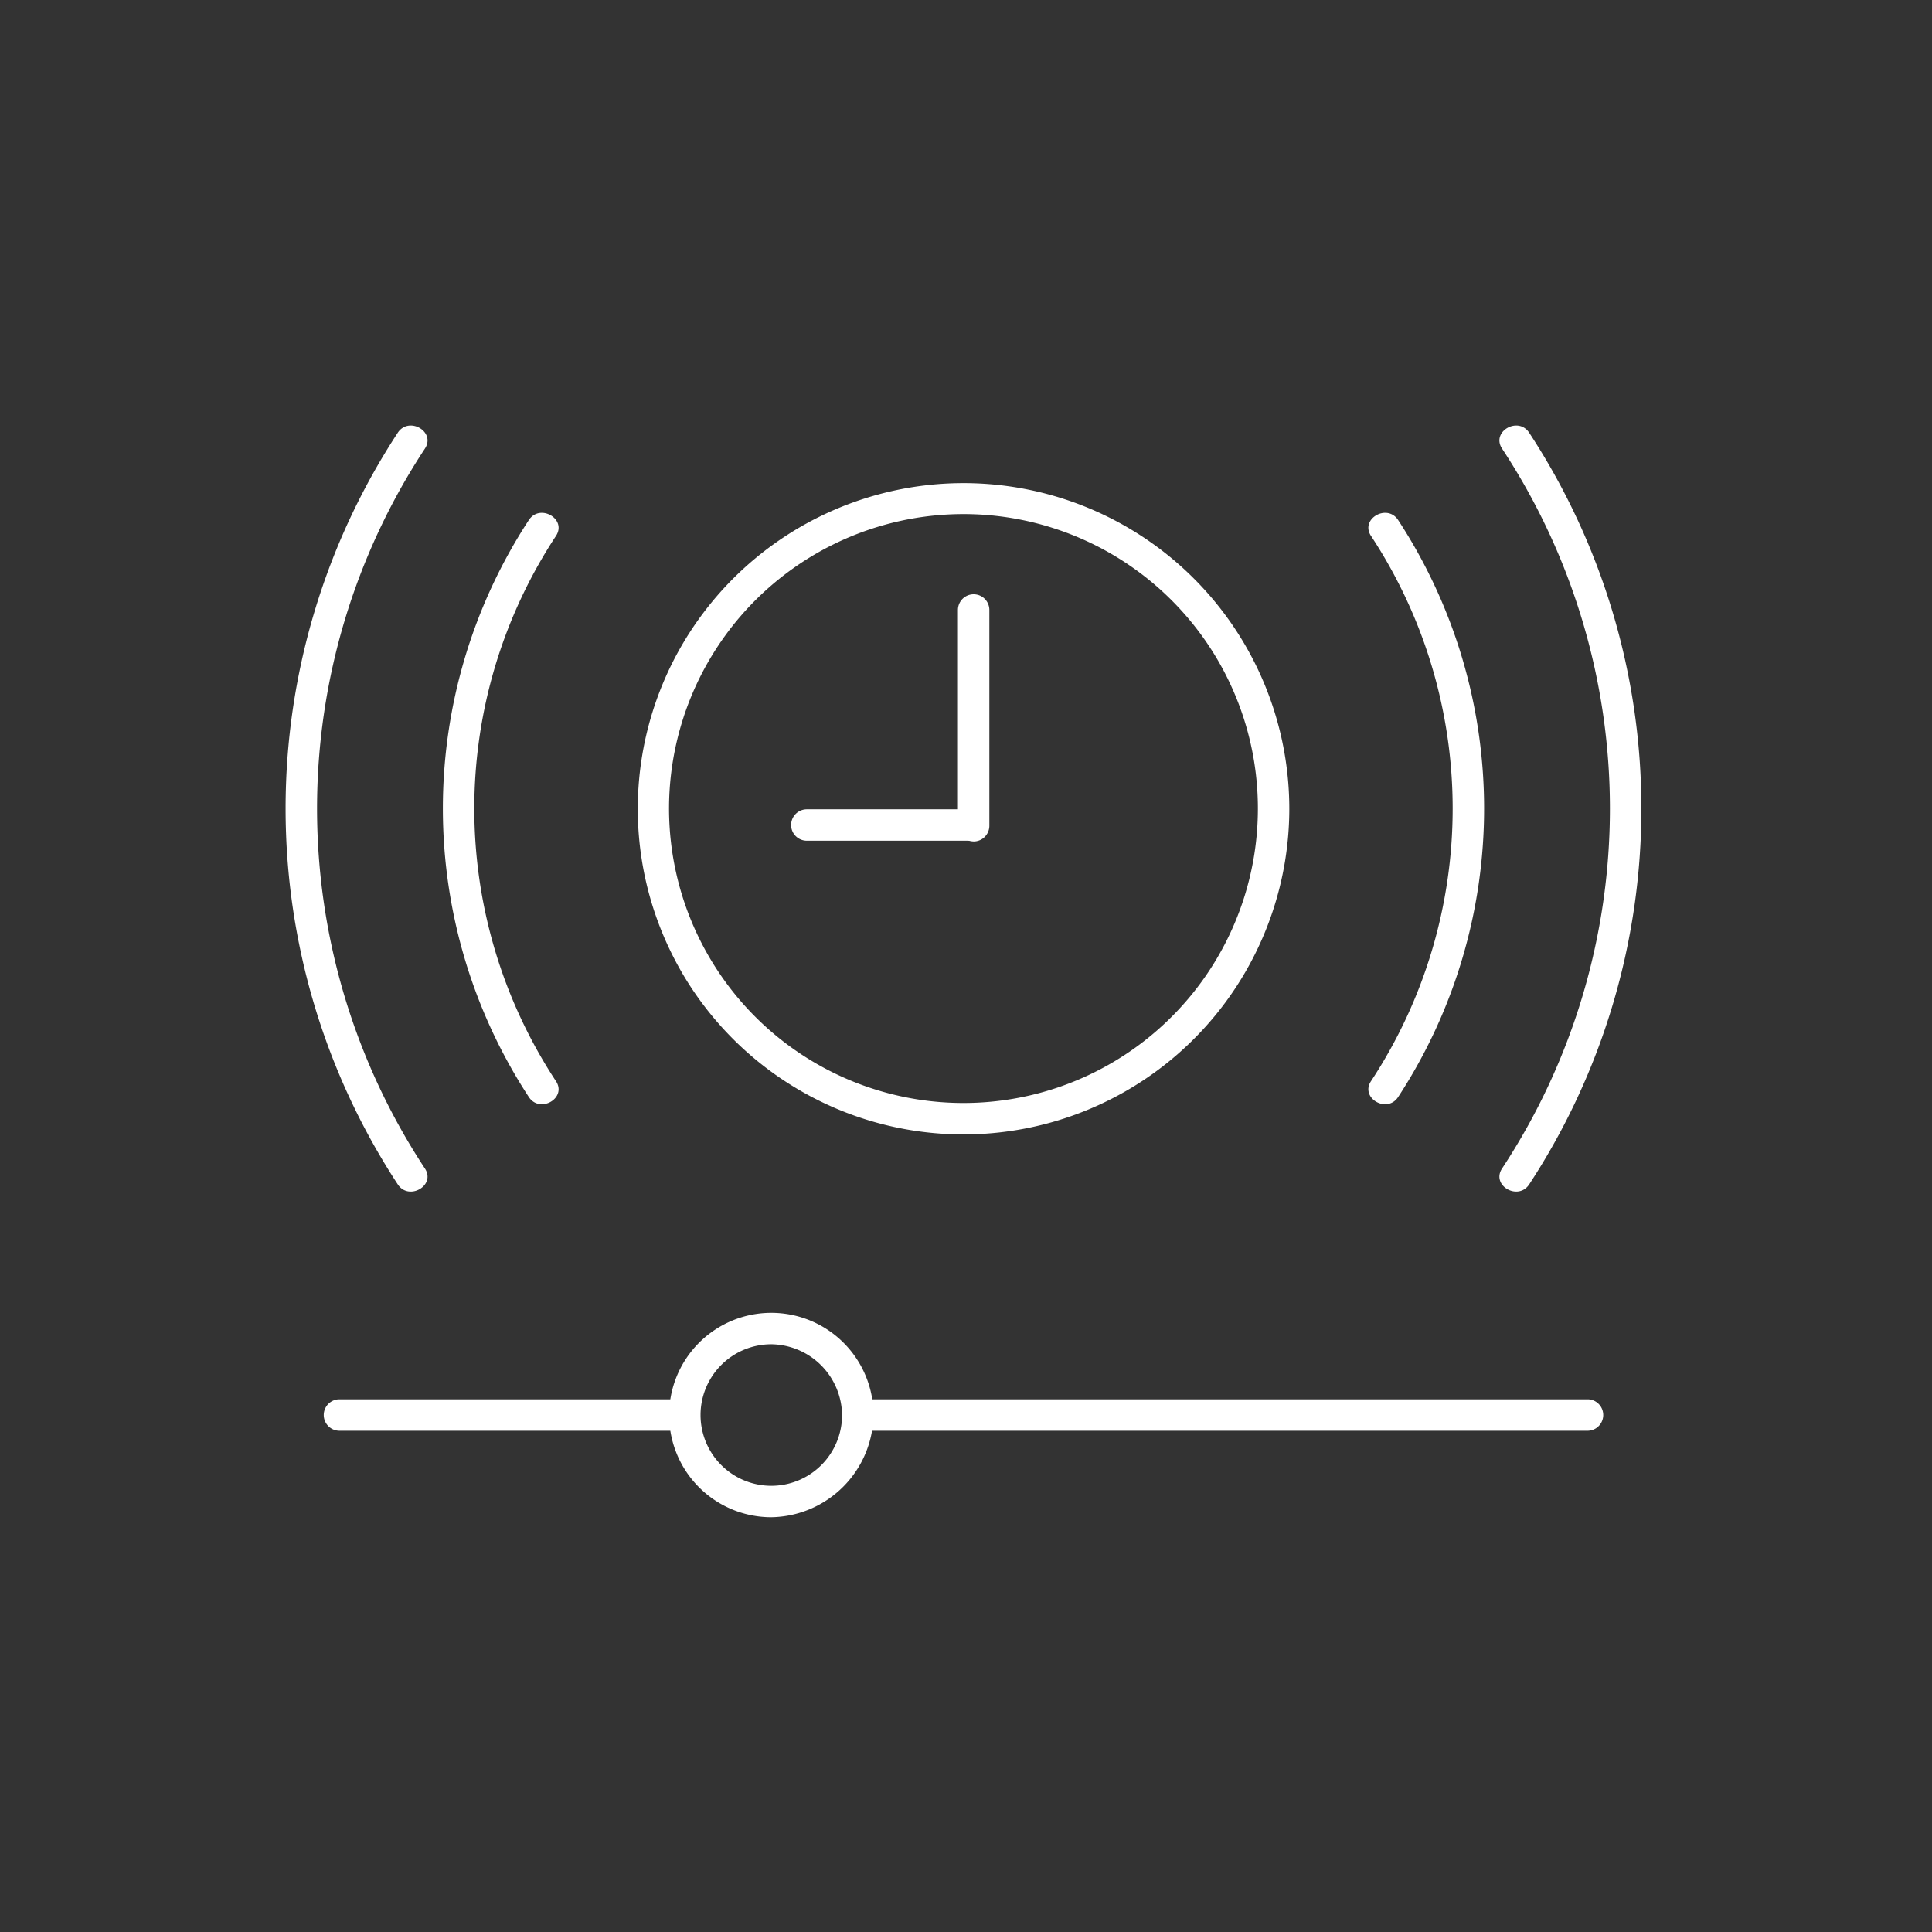
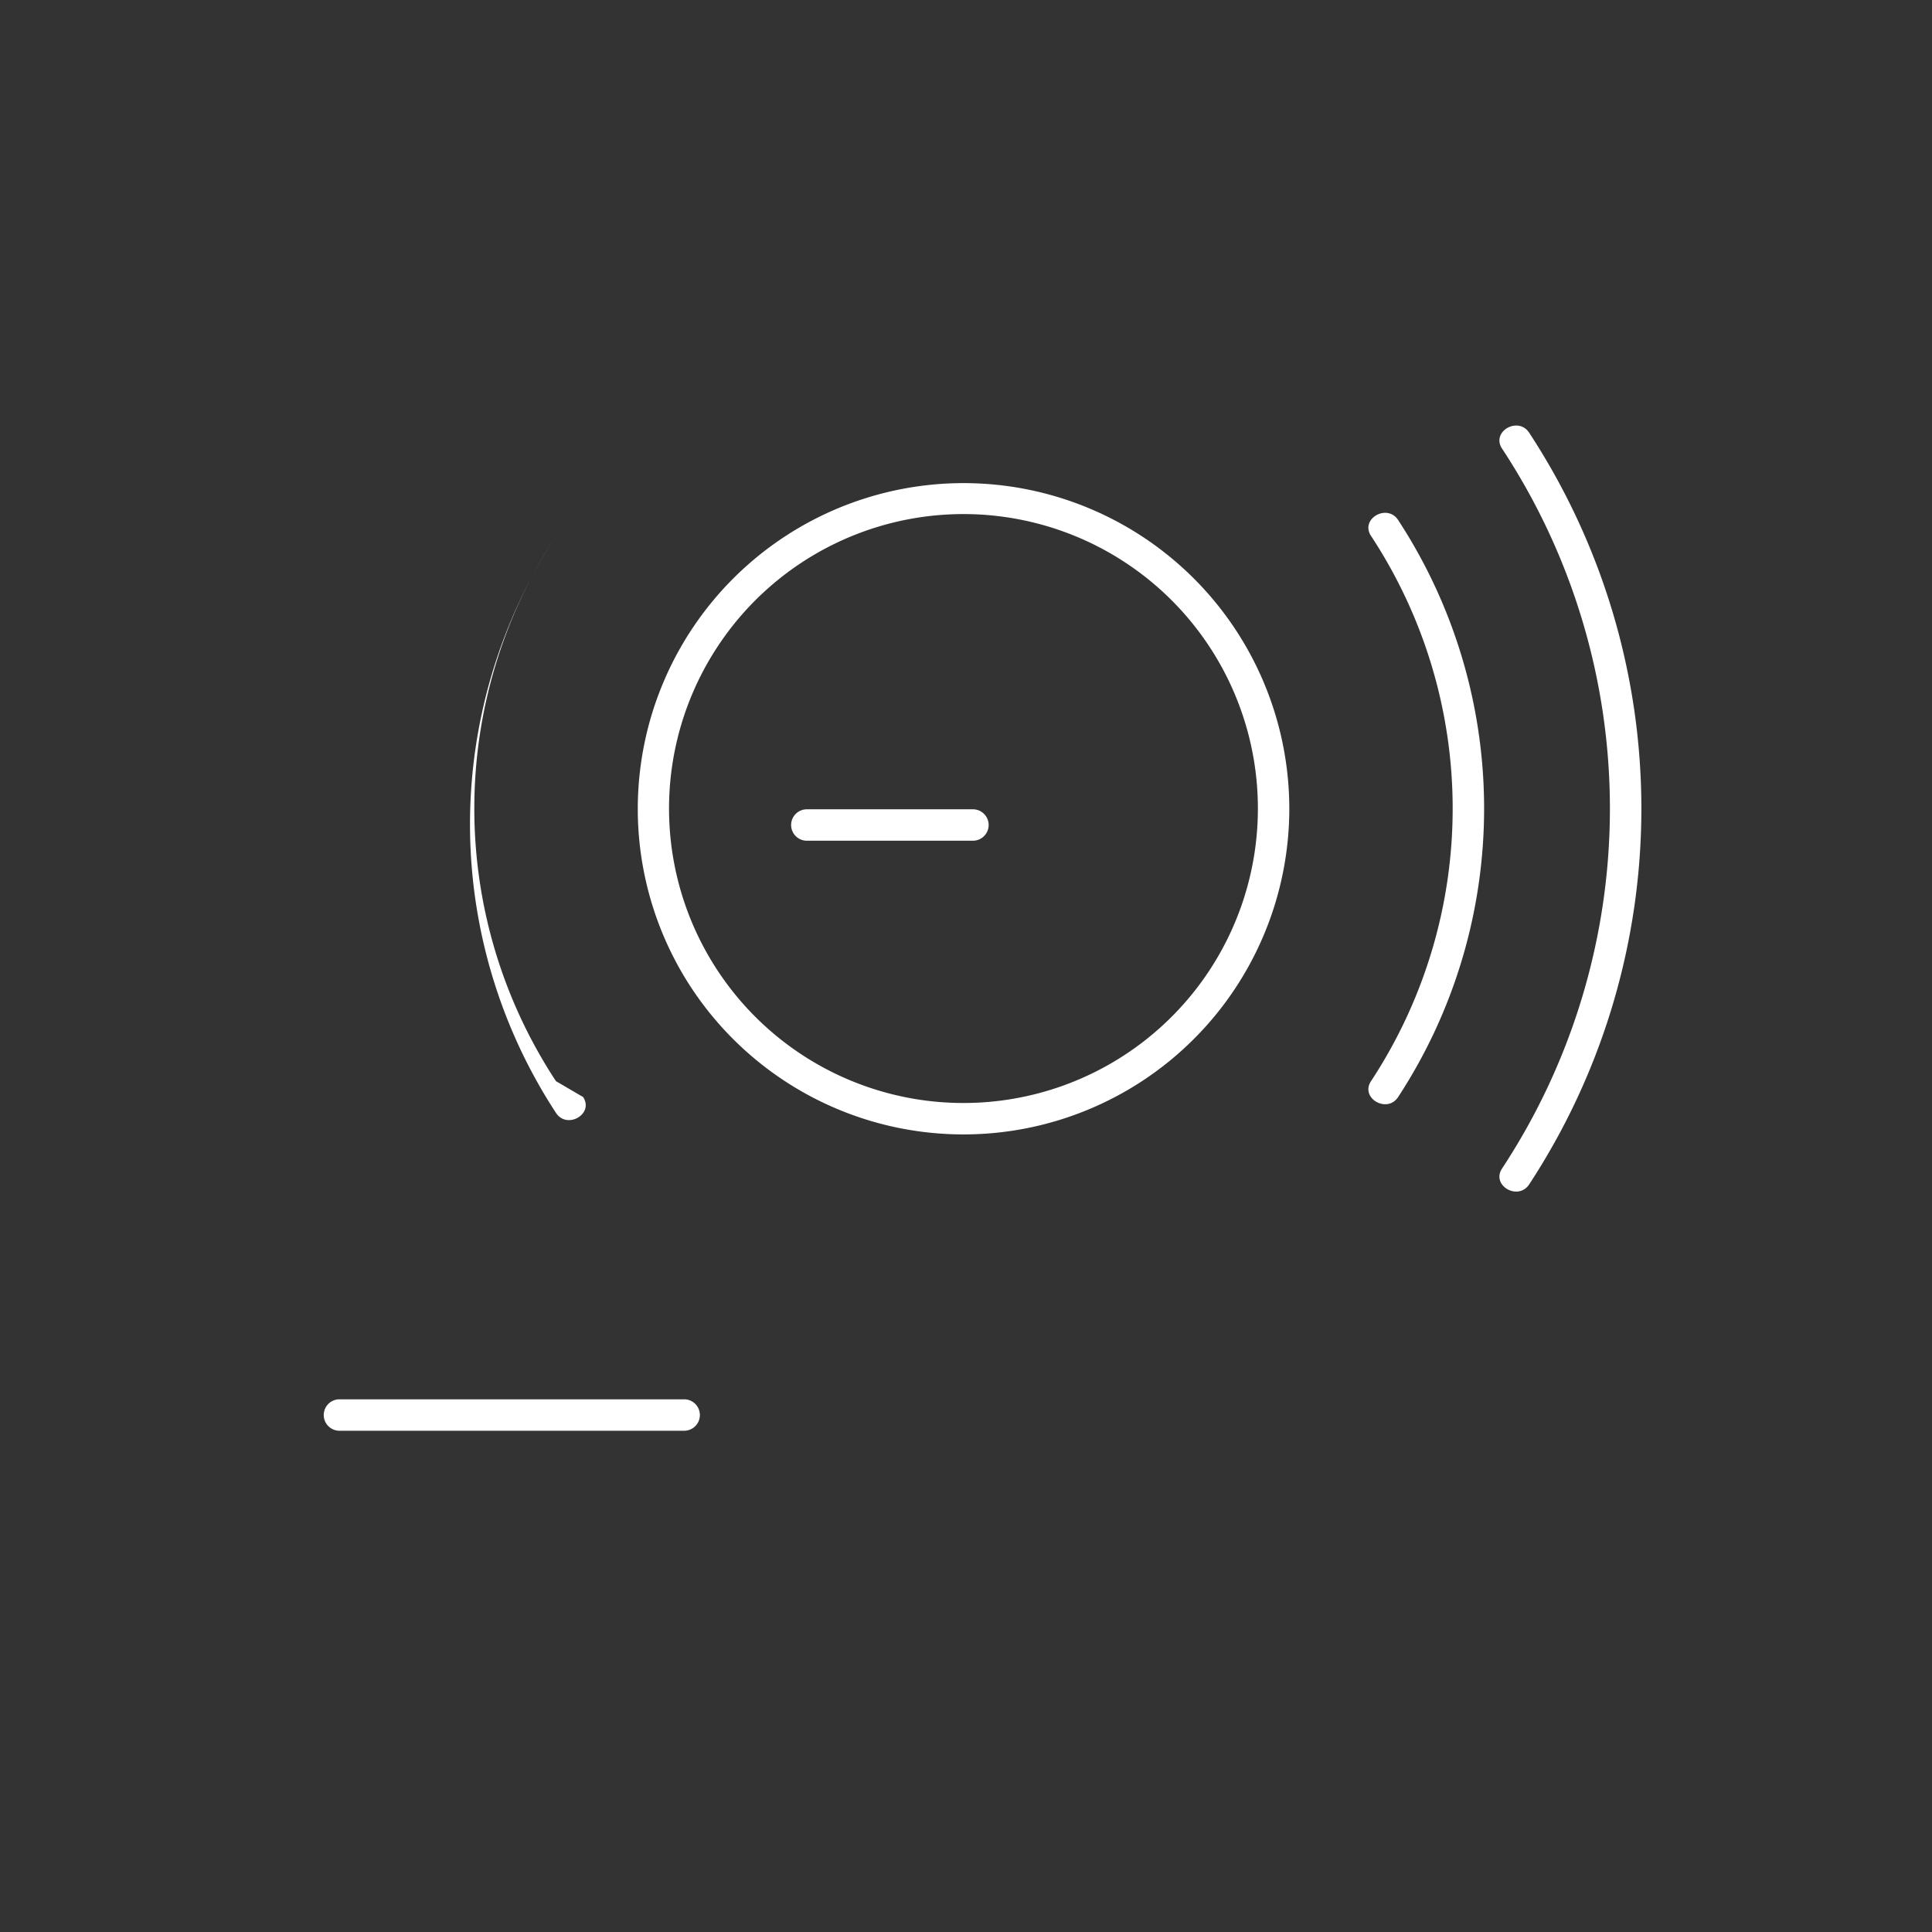
<svg xmlns="http://www.w3.org/2000/svg" width="137" height="137" viewBox="0 0 137 137">
  <rect x="0" y="0" width="137" height="137" fill="#333333" stroke="none" />
  <defs>
    <clipPath id="clip-path">
      <rect id="Rectangle_338" data-name="Rectangle 338" width="96.141" height="77.411" fill="#fff" />
    </clipPath>
  </defs>
  <g id="Group_520" data-name="Group 520" transform="translate(-743 -2109)">
    <g id="Group_509" data-name="Group 509" transform="translate(763.251 2139.176)">
      <g id="Group_508" data-name="Group 508" clip-path="url(#clip-path)">
        <path id="Path_172" data-name="Path 172" d="M231.943,1.635a46.416,46.416,0,0,1,0,51.05c-.791,1.2,1.137,2.318,1.924,1.125a48.616,48.616,0,0,0,0-53.3c-.786-1.193-2.716-.077-1.924,1.125" transform="translate(-145.682 0)" fill="#fff" />
        <path id="Path_173" data-name="Path 173" d="M206.921,18.3a35.168,35.168,0,0,1,0,38.667c-.789,1.2,1.139,2.32,1.924,1.125a37.373,37.373,0,0,0,0-40.916c-.784-1.194-2.714-.079-1.924,1.125" transform="translate(-129.953 -10.476)" fill="#fff" />
-         <path id="Path_174" data-name="Path 174" d="M9.88,52.685a46.416,46.416,0,0,1,0-51.05C10.671.434,8.743-.684,7.956.51a48.616,48.616,0,0,0,0,53.3c.786,1.193,2.716.077,1.924-1.125" transform="translate(0 0)" fill="#fff" />
-         <path id="Path_175" data-name="Path 175" d="M38.05,56.968a35.168,35.168,0,0,1,0-38.667c.789-1.2-1.139-2.32-1.924-1.125a37.373,37.373,0,0,0,0,40.916c.784,1.194,2.714.079,1.924-1.125" transform="translate(-18.876 -10.476)" fill="#fff" />
+         <path id="Path_175" data-name="Path 175" d="M38.05,56.968a35.168,35.168,0,0,1,0-38.667a37.373,37.373,0,0,0,0,40.916c.784,1.194,2.714.079,1.924-1.125" transform="translate(-18.876 -10.476)" fill="#fff" />
        <path id="Path_176" data-name="Path 176" d="M111.278,34.051A20.878,20.878,0,1,1,72.542,23.236a20.876,20.876,0,0,1,38.736,10.814,1.115,1.115,0,0,0,2.228,0A23.1,23.1,0,1,0,70.617,45.99a23.106,23.106,0,0,0,42.889-11.939,1.115,1.115,0,0,0-2.228,0" transform="translate(-42.331 -6.891)" fill="#fff" />
-         <path id="Path_177" data-name="Path 177" d="M85.491,176.656a5.018,5.018,0,1,1-5.018-5.018,5.084,5.084,0,0,1,5.018,5.018c.058,1.429,2.286,1.437,2.228,0a7.246,7.246,0,1,0-7.246,7.246,7.36,7.36,0,0,0,7.246-7.246c.058-1.434-2.17-1.431-2.228,0" transform="translate(-46.03 -106.491)" fill="#fff" />
-         <path id="Path_178" data-name="Path 178" d="M159.218,185.922H107.424a1.115,1.115,0,0,0,0,2.228h51.794a1.115,1.115,0,0,0,0-2.228" transform="translate(-66.85 -116.871)" fill="#fff" />
        <path id="Path_179" data-name="Path 179" d="M32.876,185.922H8.34a1.115,1.115,0,0,0,0,2.228H32.876a1.115,1.115,0,0,0,0-2.228" transform="translate(-4.566 -116.871)" fill="#fff" />
-         <path id="Path_180" data-name="Path 180" d="M129.484,49.741a1.114,1.114,0,0,1-1.114-1.114V33.33a1.114,1.114,0,0,1,2.228,0v15.3a1.114,1.114,0,0,1-1.114,1.114" transform="translate(-80.693 -20.251)" fill="#fff" />
        <path id="Path_181" data-name="Path 181" d="M96.52,74.382a1.114,1.114,0,0,1,1.114-1.114h11.779a1.114,1.114,0,1,1,0,2.228H97.634a1.114,1.114,0,0,1-1.114-1.114" transform="translate(-60.672 -46.056)" fill="#fff" />
      </g>
    </g>
-     <rect id="Rectangle_344" data-name="Rectangle 344" width="137" height="137" transform="translate(743 2109)" fill="none" />
  </g>
</svg>